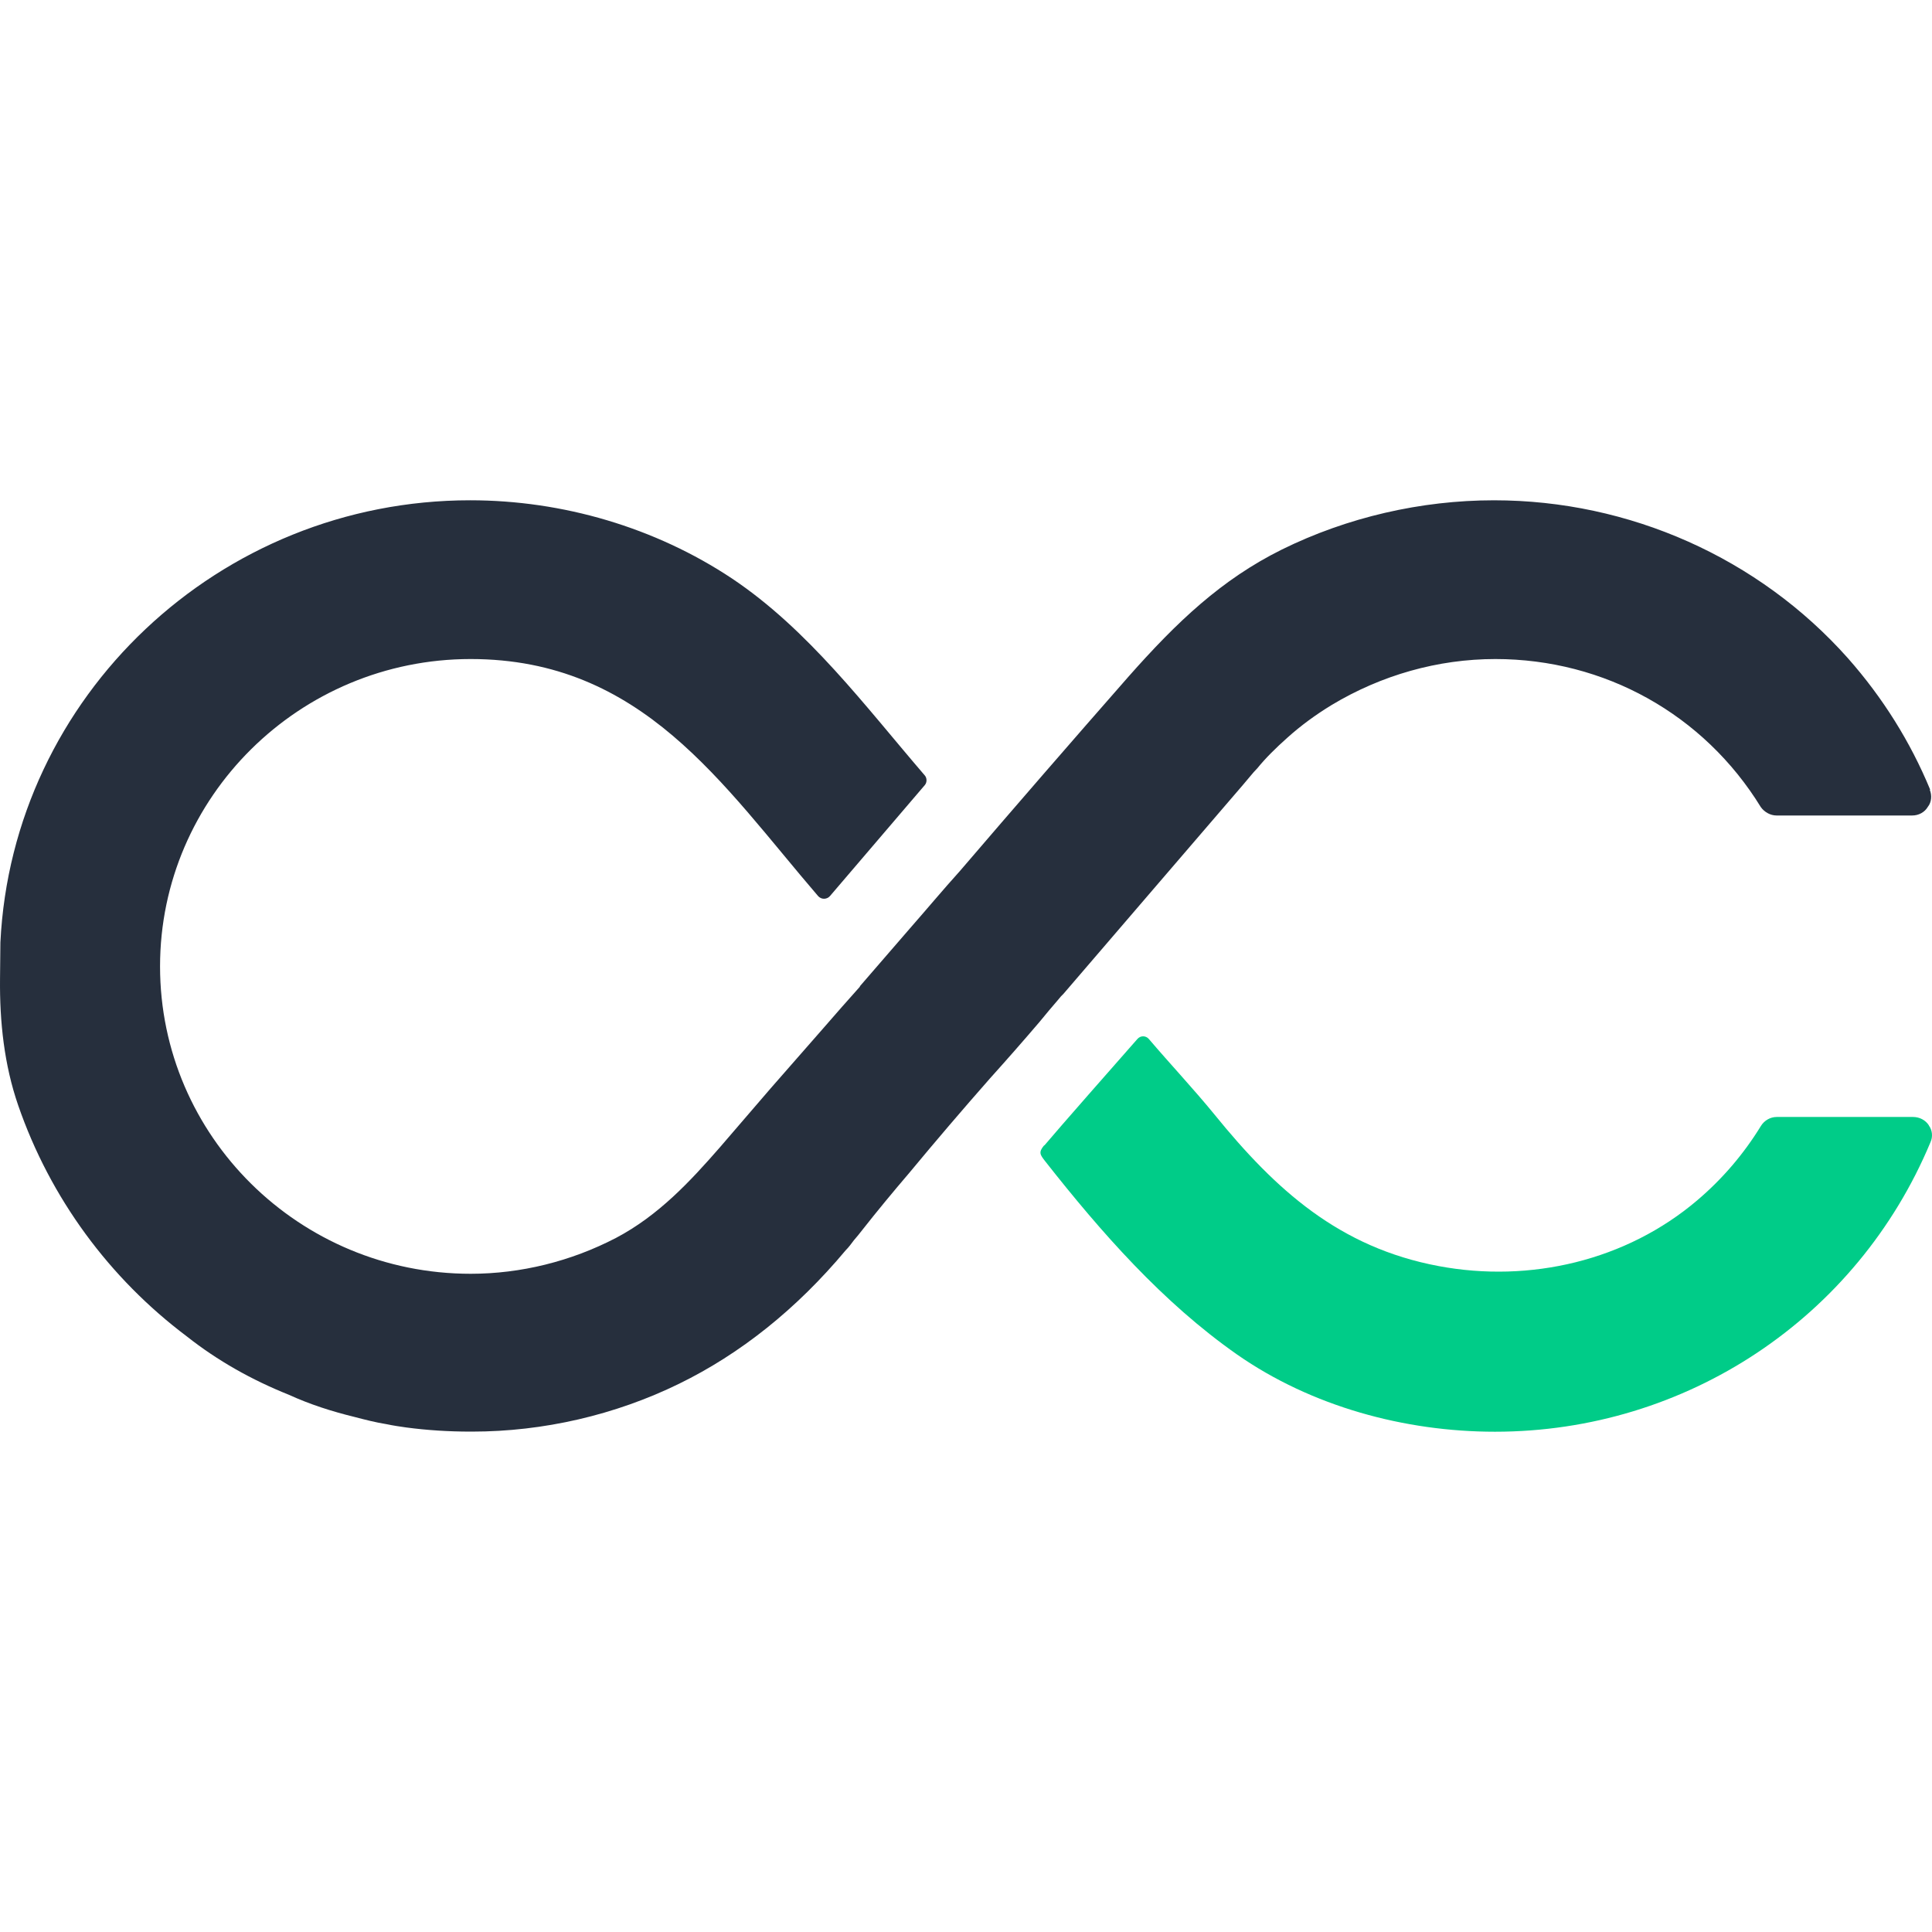
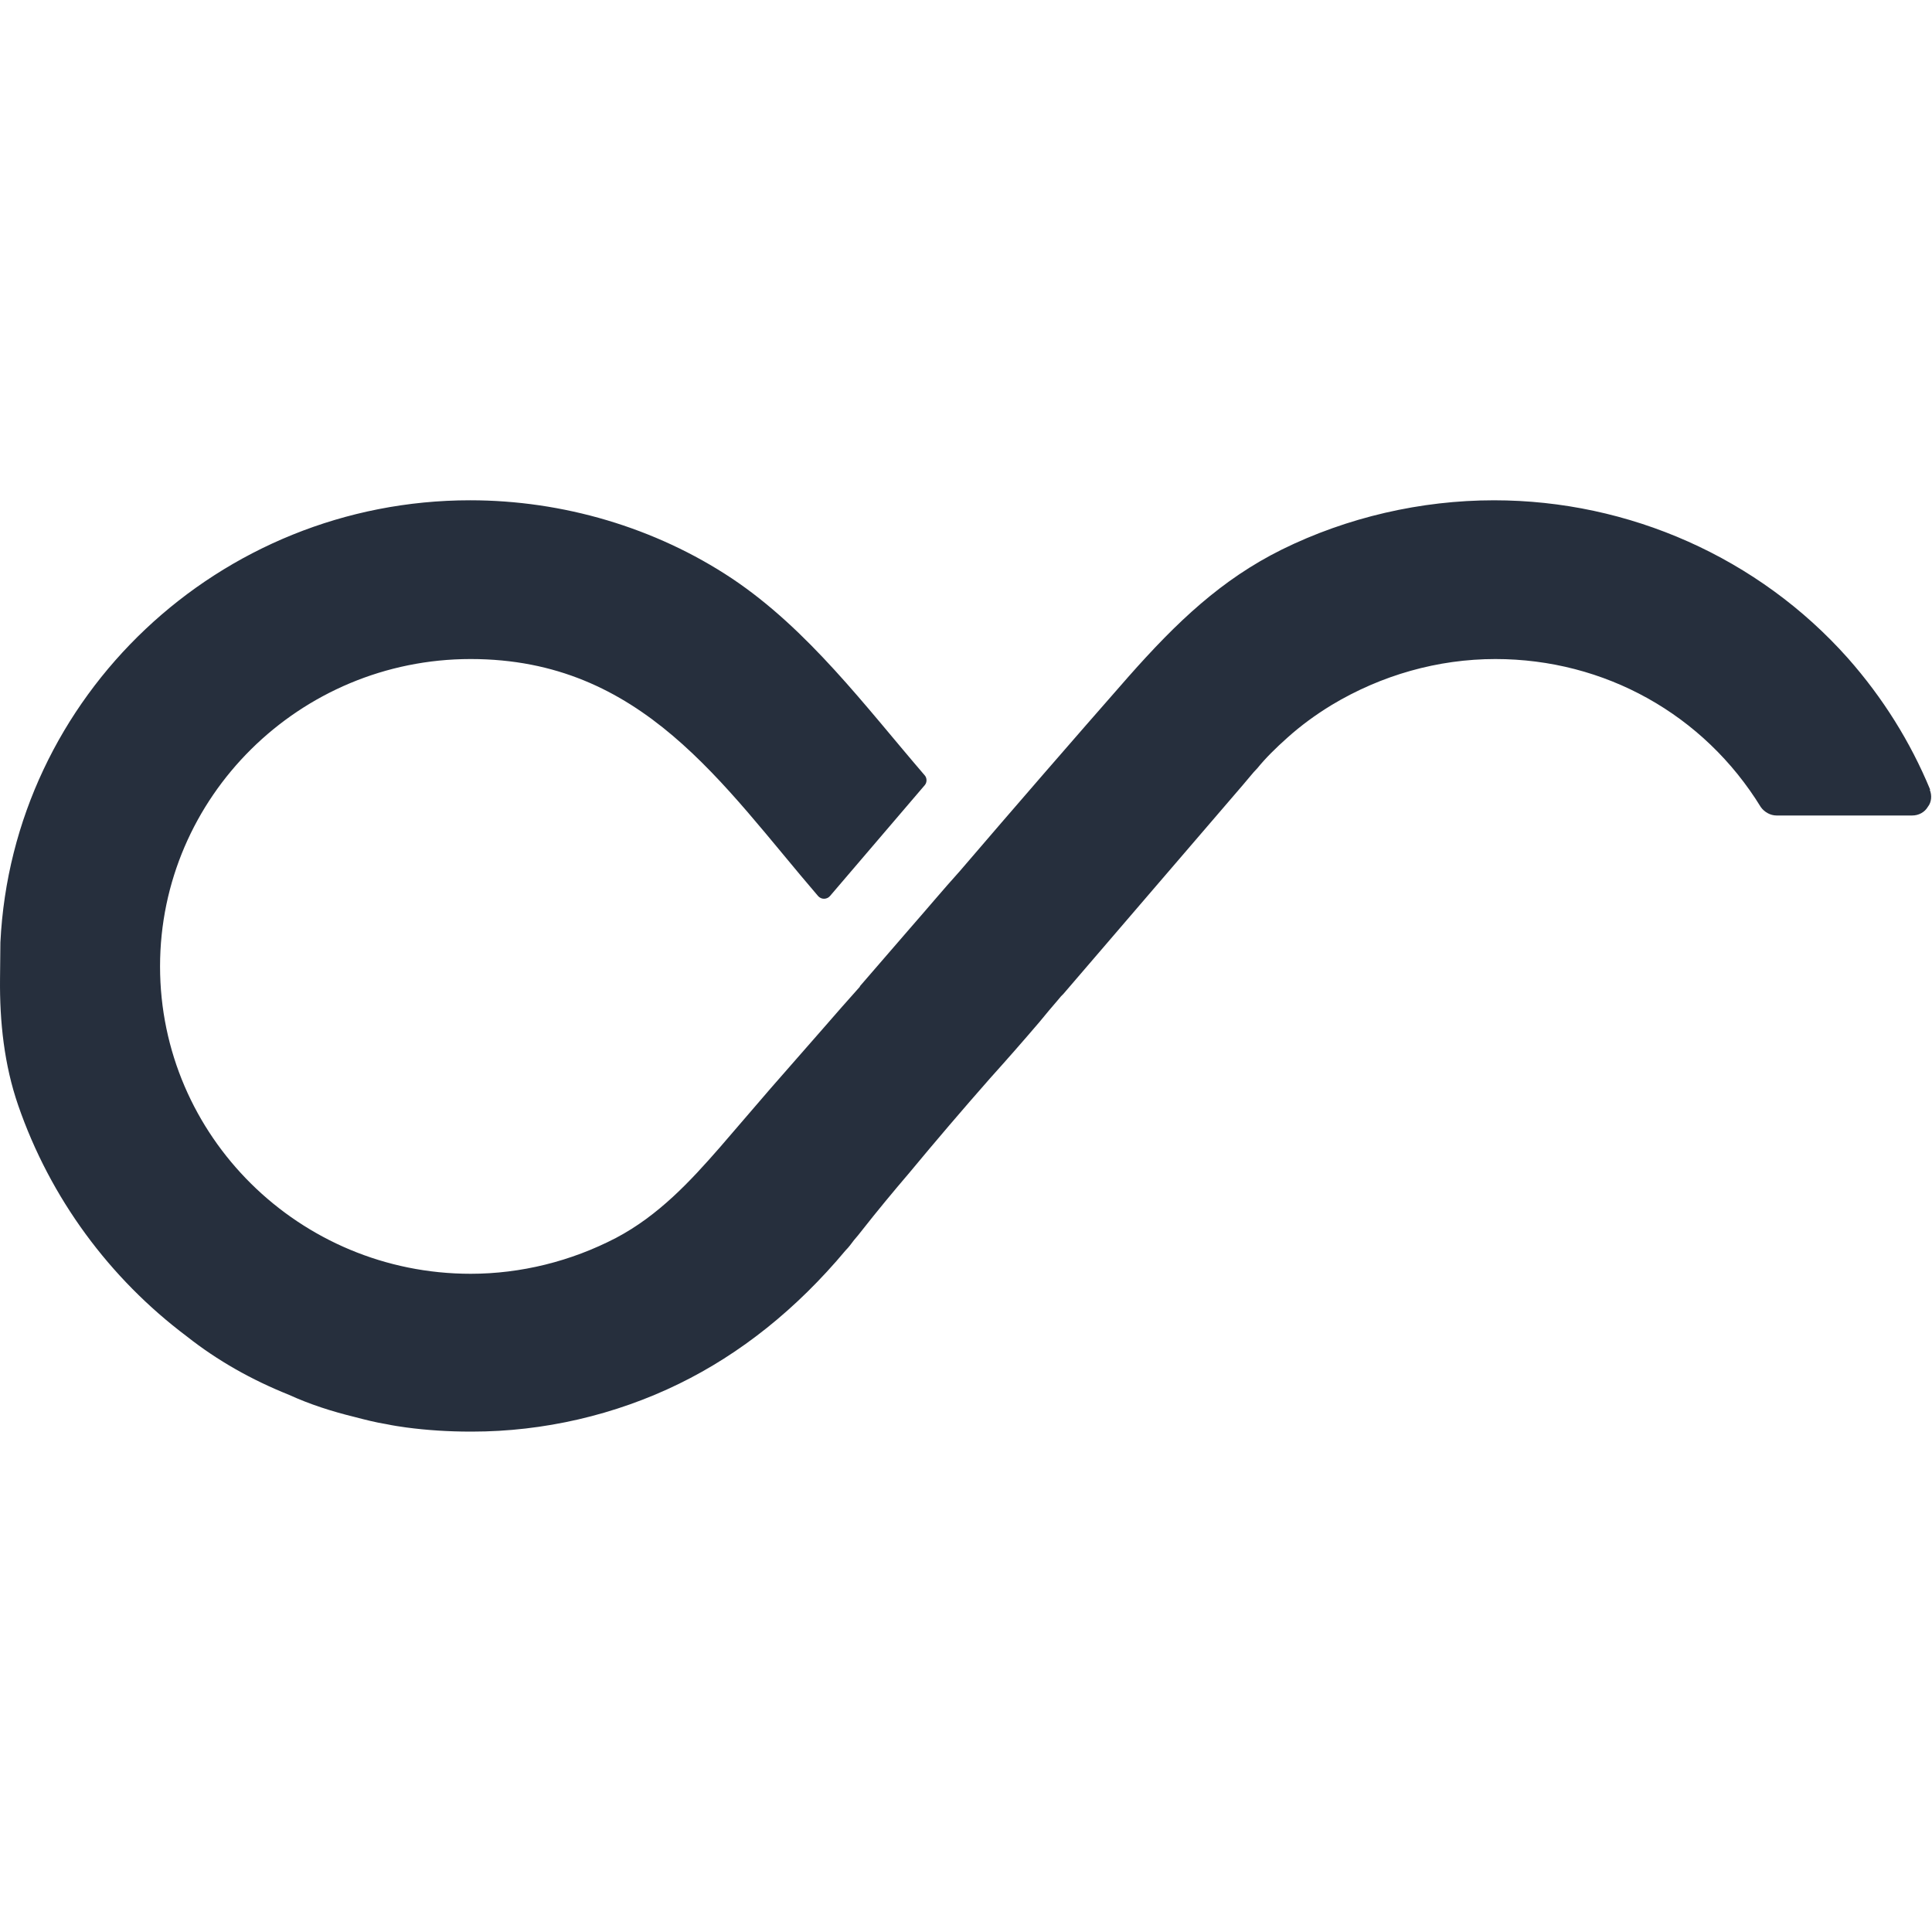
<svg xmlns="http://www.w3.org/2000/svg" id="Layer_2" viewBox="0 0 442 442">
-   <path d="M238.904,261.993c-1.411,1.669-.925,2.196.221,3.689,12.784,16.245,26.847,32.272,43.908,44.215,17.016,11.854,38.309,17.651,58.984,17.651,43.729,0,82.837-25.993,99.627-66.214.579-1.228.442-2.765-.347-3.819v-.044c-.748-1.185-2.116-1.932-3.621-1.932h-31.202c-1.463,0-2.832.791-3.621,2.063-3.927,6.411-8.811,12.119-14.548,16.993-16.264,13.83-38.266,18.969-59.162,15.06-22.745-4.259-37.293-17.431-51.267-34.643-4.806-5.883-10.095-11.504-15.033-17.299-.705-.835-1.94-.835-2.645,0-4.496,5.093-18.119,20.593-21.293,24.369" style="fill:#0c8;" />
  <path d="M.006,223.985c-.098,9.777.955,19.625,4.145,28.867,7.348,21.291,20.93,39.622,38.573,52.876,7.053,5.58,14.949,10.001,23.37,13.37,4.843,2.21,9.79,3.79,14.948,5.053,2.422.632,4.843,1.263,7.474,1.685,1.474.316,2.947.526,4.421.736,4.737.632,9.685.948,14.633.948h.421c16.317,0,32.739-3.79,47.371-10.948,14.001-6.843,26.844-17.054,38.108-30.529.737-.737,1.263-1.474,1.895-2.316.632-.737,1.264-1.474,1.895-2.316,3.473-4.421,7.053-8.738,10.737-13.053,6.106-7.369,12.317-14.633,18.528-21.686,3.79-4.211,7.58-8.527,11.264-12.843,1.474-1.789,2.947-3.579,4.421-5.263l.526-.632.527-.526c13.685-15.896,27.265-31.792,41.055-47.792.526-.632,1.053-1.263,1.685-2.0.526-.632,1.052-1.263,1.684-1.895,1.789-2.211,4.106-4.527,6.948-7.053,2.947-2.632,6.211-5.053,10-7.368,11.369-6.843,24.317-10.527,37.476-10.527,24.949,0,47.688,12.632,60.741,33.897.842,1.158,2.211,1.895,3.579,1.895h31.054c1.474,0,2.842-.737,3.579-2.0.842-1.052.948-2.632.421-3.895h.105c-4.527-10.948-10.842-21.054-18.843-30.107-20.422-22.949-50.003-36.108-80.953-36.108-16.738,0-33.581,3.895-48.529,11.264-13.79,6.842-24.002,16.527-35.16,29.159-12.843,14.633-25.897,29.686-38.529,44.424-3.895,4.316-7.58,8.738-11.369,13.053-3.79,4.421-7.684,8.843-11.475,13.264v.105c-2.842,3.158-5.684,6.421-8.527,9.685-4,4.527-7.895,9.053-11.896,13.58-3.895,4.527-7.79,9.054-11.685,13.58-6.632,7.579-13.896,15.474-23.686,20.633-10.316,5.369-21.791,8.211-33.265,8.211-39.161,0-71.057-31.476-71.057-70.32,0-38.739,31.896-70.32,71.057-70.32,39.27,0,57.586,28.745,79.486,54.222.716.833,2.016.827,2.729-.008l21.686-25.37c.522-.611.523-1.603-.001-2.212-13.58-15.79-26.633-33.369-44.107-45.054-17.58-11.685-38.739-17.896-59.898-17.896C50.093,114.453,2.827,159.298.09,215.617l-.084,8.368Z" style="fill:#262f3d;" />
</svg>